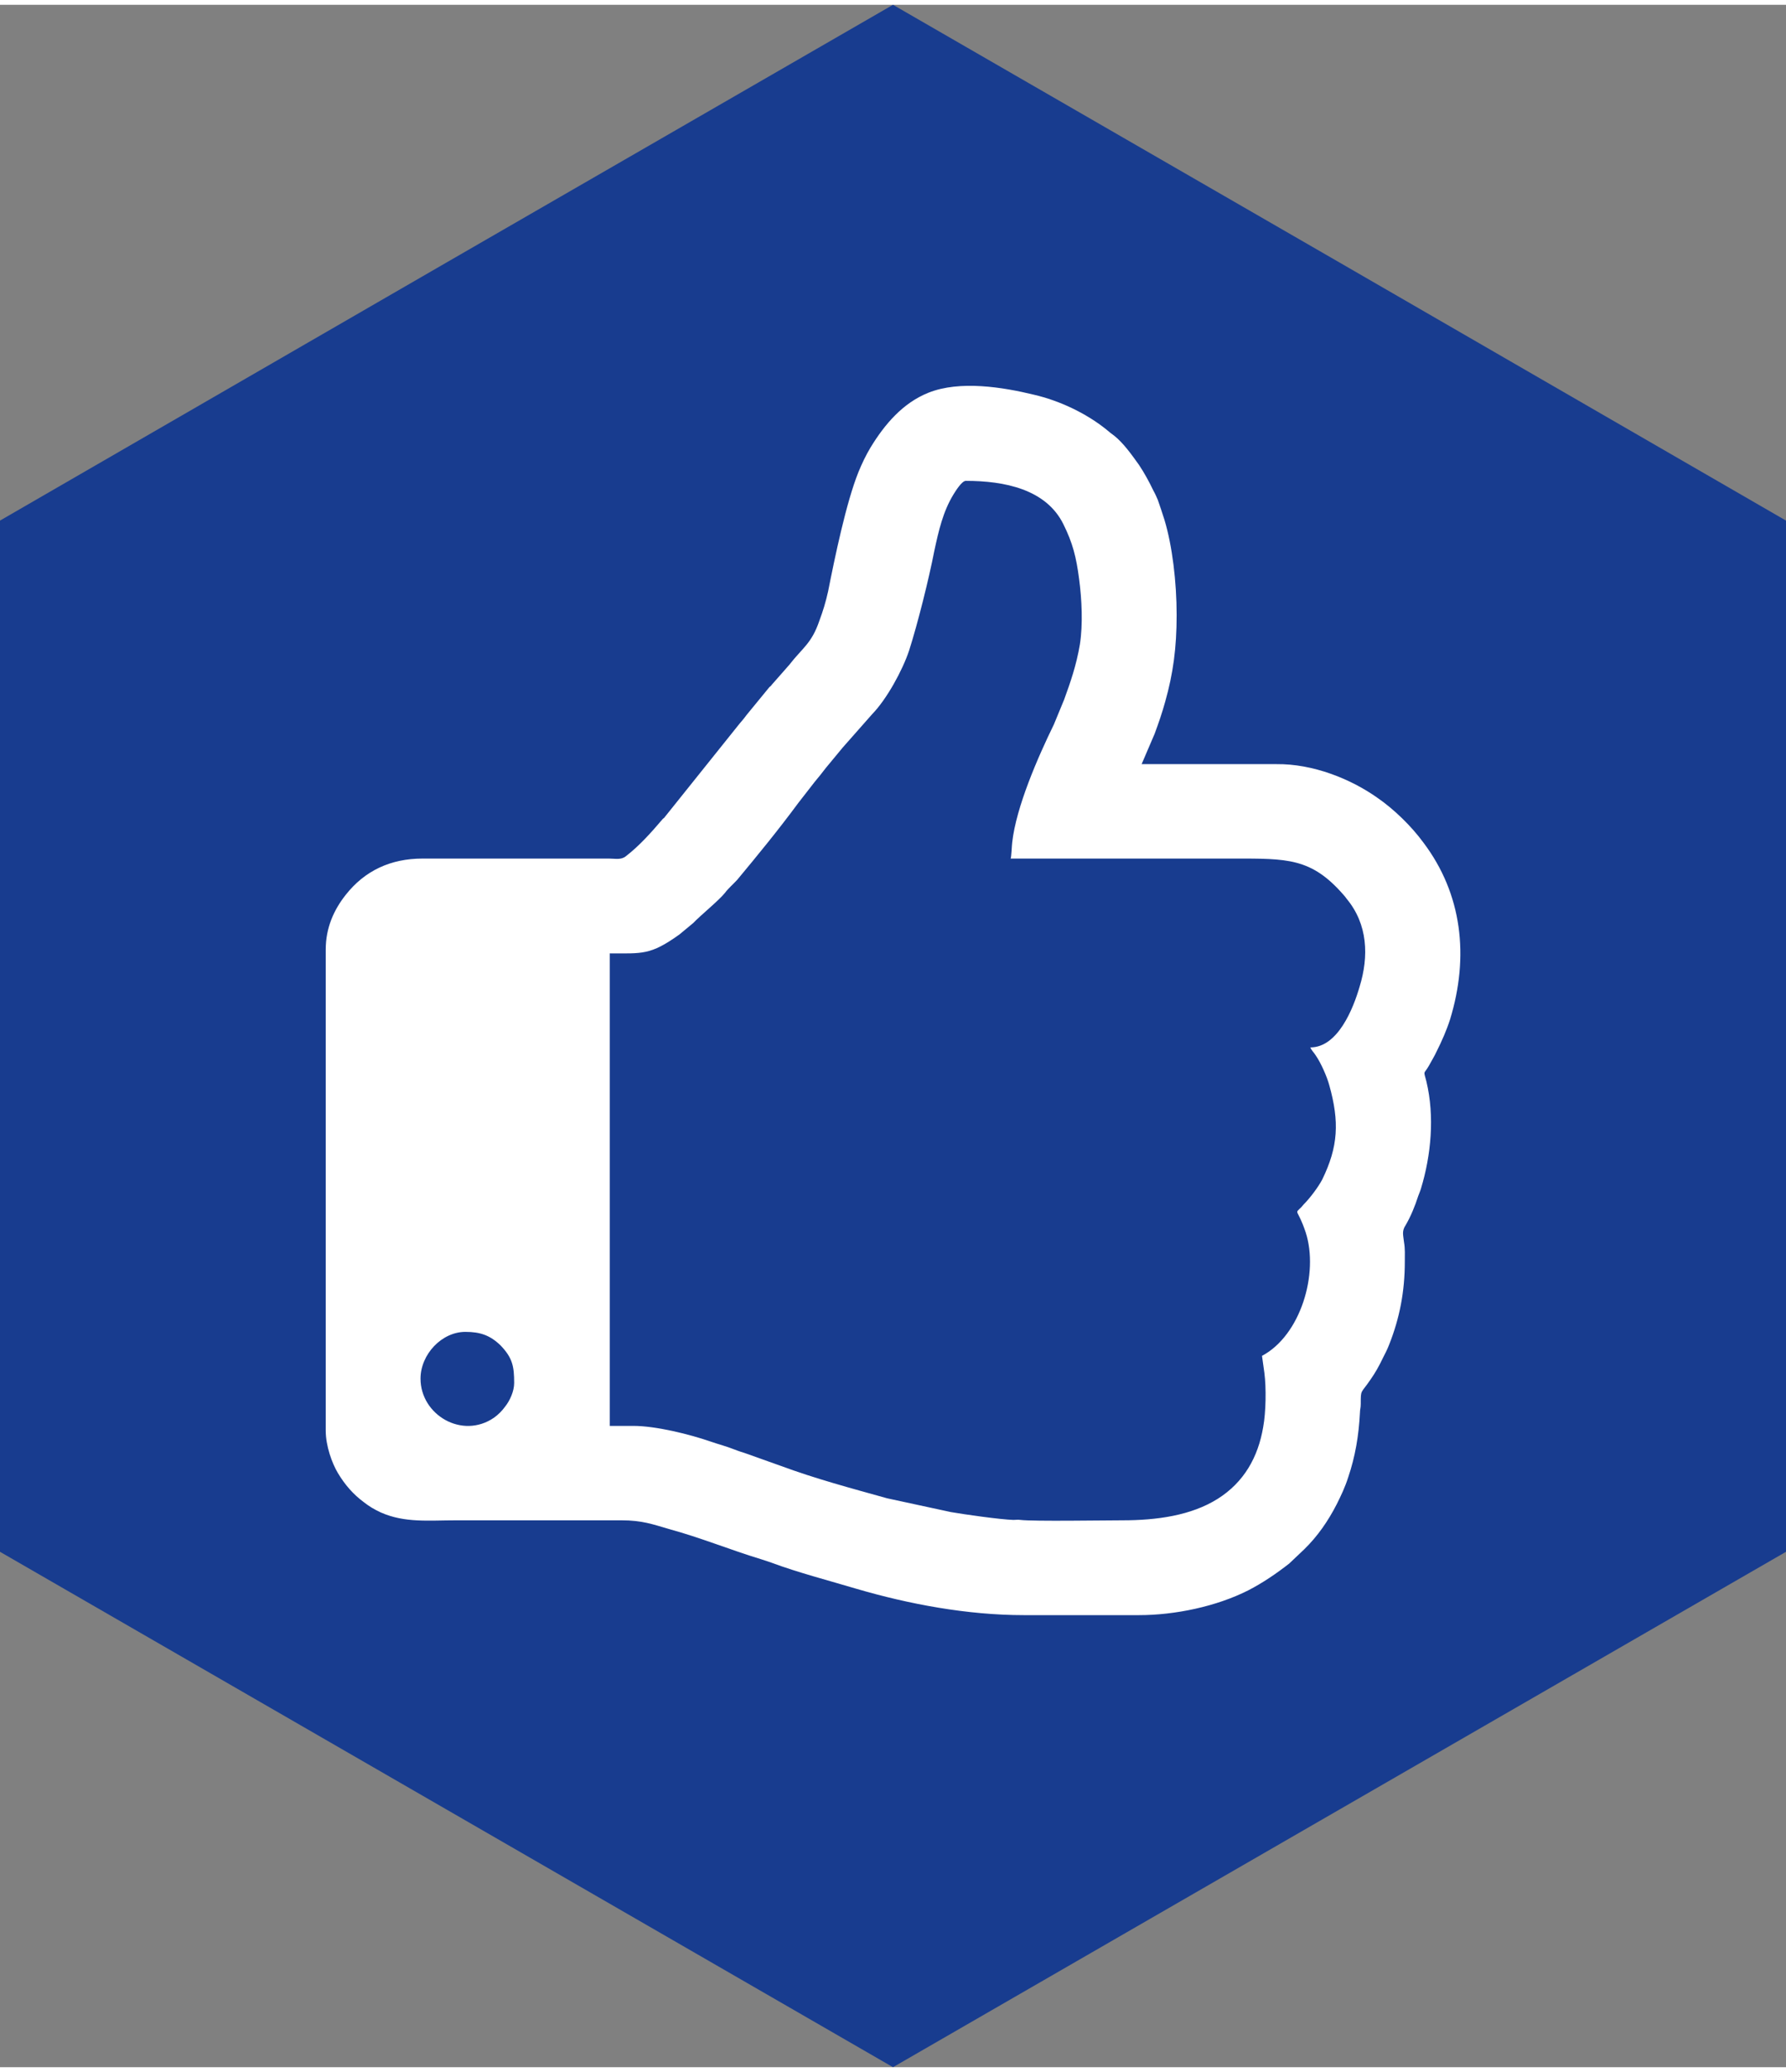
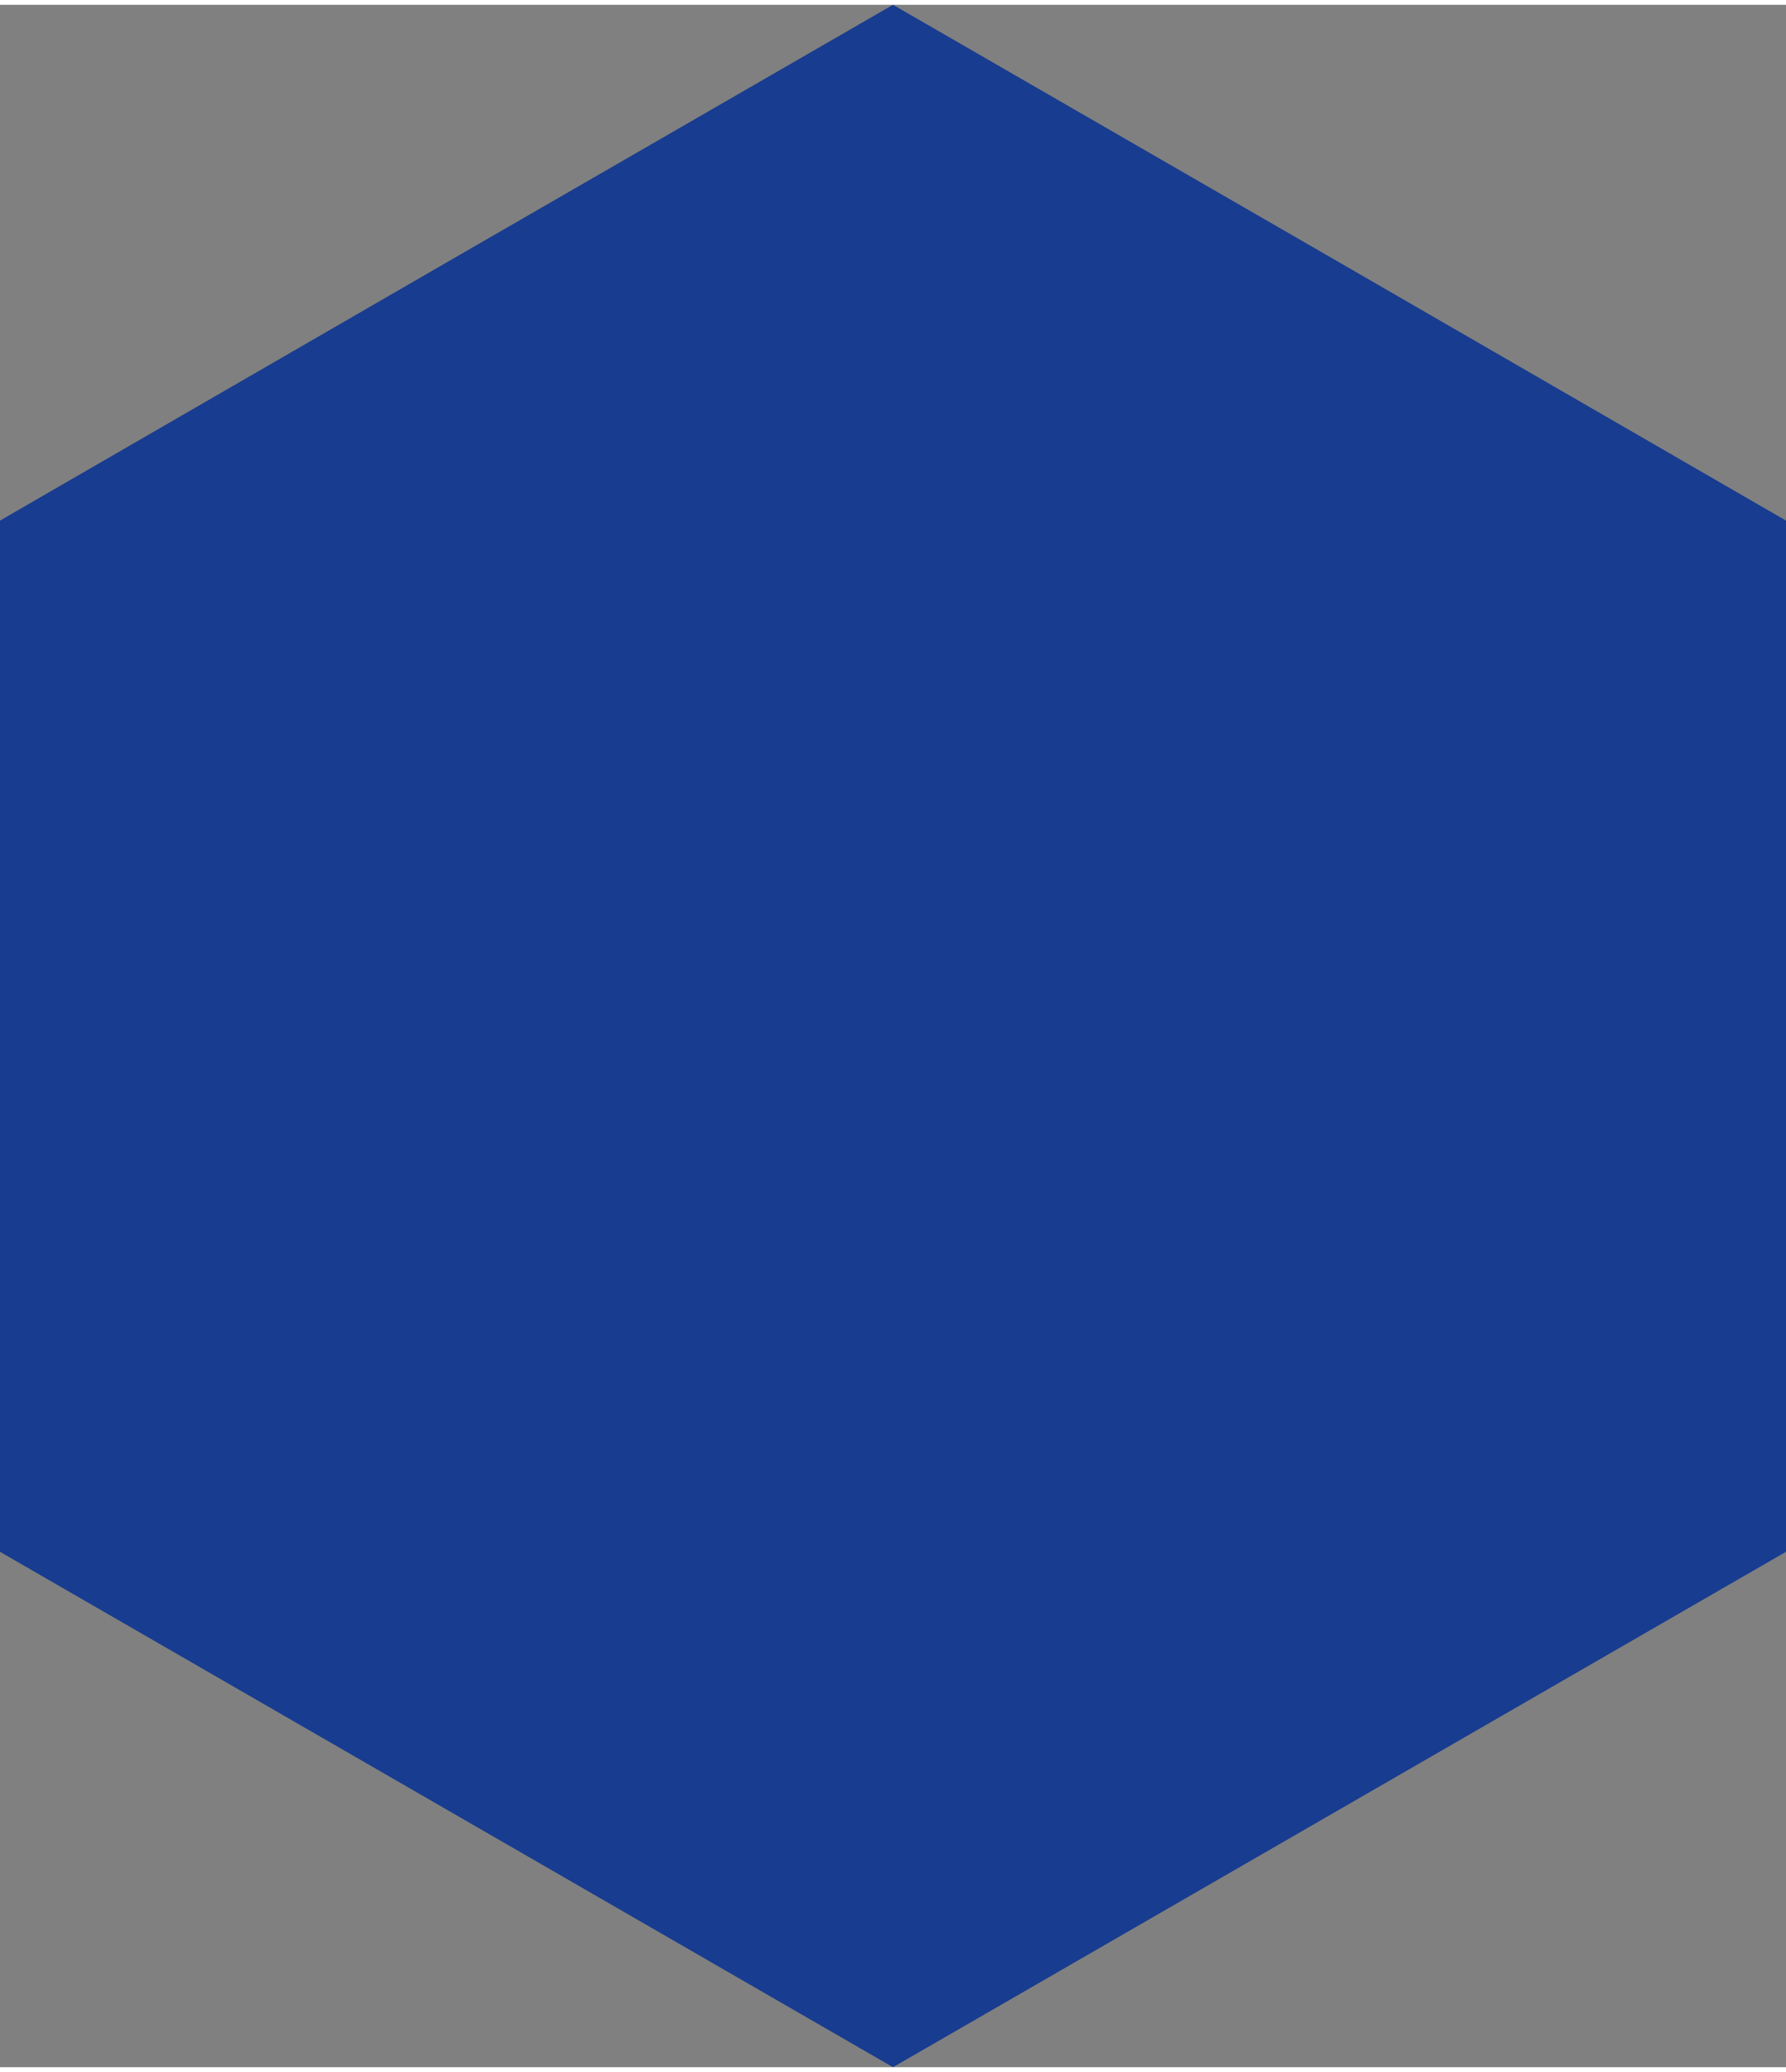
<svg xmlns="http://www.w3.org/2000/svg" xml:space="preserve" width="100px" height="116px" version="1.1" style="shape-rendering:geometricPrecision; text-rendering:geometricPrecision; image-rendering:optimizeQuality; fill-rule:evenodd; clip-rule:evenodd" viewBox="0 0 454 524.2">
  <rect x="0" y="0" width="454" height="524.2" fill="#808080" stroke="none" />
  <defs>
    <style type="text/css">
   
    .fil0 {fill:#183C8F}
    .fil1 {fill:white}
   
  </style>
  </defs>
  <g id="Слой_x0020_1">
    <polygon class="fil0" points="227,0 340.5,65.5 454,131.1 454,262.1 454,393.2 340.5,458.7 227,524.2 113.5,458.7 0,393.2 0,262.1 0,131.1 113.5,65.5 " />
-     <path class="fil1" d="M106.9 349.2c0,-6.2 5.4,-11.9 11.4,-11.9 3.8,0 6.3,0.9 8.9,3.4 3.1,3.2 3.5,5.4 3.5,9.6 0,2.1 -1.1,4.5 -2.3,6 -0.8,1.1 -1.7,2 -2.8,2.8 -8.1,5.6 -18.7,-0.7 -18.7,-9.9zm150 -132.2c18.9,0 37.8,0 56.7,0 13.6,0 19.7,-0.2 27.9,9.2 0.3,0.3 0.5,0.6 0.8,1 5.4,6.5 5.7,14.6 3.3,22.4 -1.6,5.5 -5.5,15.4 -12.5,15.4 0.2,0.7 1,1.4 1.4,2.1 1.3,1.9 2.8,5.3 3.4,7.5 2.6,9.3 2.3,15.6 -1.8,24 -1,1.9 -3.1,4.7 -4.7,6.3l-0.6 0.7c-1.9,1.9 -1,0.1 1.1,6.4 3.4,10.5 -1.3,26.2 -11.1,31.4l0.6 4.3c0.5,3.8 0.4,10 -0.3,13.8 -1.3,7.7 -4.9,14 -11.5,18.2 -6.8,4.3 -15.6,5.5 -24.3,5.5 -4.5,0 -22.6,0.3 -25.9,-0.1 -0.6,-0.1 -1.2,0 -1.8,0 -3.3,-0.1 -12.5,-1.4 -15.9,-2l-16.2 -3.5c-9.3,-2.6 -18,-4.9 -27.2,-8.3l-8.7 -3.1c-0.9,-0.3 -1.9,-0.6 -2.9,-1 -2,-0.8 -4,-1.3 -6,-2 -5.5,-1.9 -14,-4 -19.7,-4l-6 0 0 -120.1c8.3,0 10.3,0.5 17.7,-4.8l3.5 -2.9c1.9,-2 6.5,-5.7 8.1,-7.7 0.8,-1.1 2.1,-2.2 3.1,-3.3 5.4,-6.5 10.4,-12.6 15.5,-19.5l4.2 -5.4c1,-1.2 1.9,-2.3 2.8,-3.5l4.3 -5.2c0.5,-0.6 1,-1.1 1.5,-1.7l6 -6.8c3.7,-3.8 7.7,-11.1 9.4,-16.2 2.2,-6.9 5,-18.1 6.4,-25.3 1.1,-5.1 2.2,-10 4.9,-14.4 0.5,-0.8 2.1,-3.4 3.1,-3.4 9.8,0 20.4,2.1 24.8,11 2.4,4.8 3.3,8.5 4,13.9 0.7,5.2 1,11.6 0.2,16.7 -0.9,5.3 -2.4,9.6 -4,14l-2.6 6.3c-4.1,8.4 -9.6,21 -10.6,30 -0.1,0.7 -0.2,3.8 -0.4,4.1zm-174.1 23.1l0 122.3c0,3.9 1.6,8.3 3.1,10.8 1.8,3 3.9,5.4 6.6,7.4 1.4,1.1 2.6,1.8 4.3,2.6 6.1,2.7 12.2,2 19.1,2l42.1 0c5.2,0 7.9,1 12,2.2 8.1,2.2 15.6,5.3 23.5,7.7 1,0.3 1.8,0.6 2.7,0.9 6.4,2.4 14.8,4.6 21.5,6.6 13.3,3.9 28.2,6.7 42.6,6.7l29.2 0c9.2,0 19.7,-2.2 27.8,-6.3 3.7,-1.9 7.2,-4.3 10.4,-6.8l3.8 -3.6c3.4,-3.3 6.1,-7.2 8.3,-11.5 1.1,-2.2 2.1,-4.3 2.9,-6.8 1.8,-5.3 2.7,-10.6 3,-16.5 0,-0.8 0.2,-1.1 0.2,-2.2 0,-3.8 0,-2.5 2.5,-6.2 1.2,-1.7 2.2,-3.5 3.1,-5.4 0.6,-1.2 1.1,-2.1 1.6,-3.4 2.7,-6.8 4,-13.6 4,-21.1 0,-1.7 0.1,-3.3 -0.2,-5 -0.2,-1.8 -0.6,-2.8 0.4,-4.3 1.3,-2.2 2.4,-4.9 3.2,-7.4 0.2,-0.6 0.5,-1.2 0.7,-1.9 2.6,-8.5 3.5,-18.4 1.4,-27.2 -0.8,-3.1 -0.7,-1.7 0.6,-4 0.7,-1.3 1.4,-2.4 2,-3.7 1.3,-2.6 2.5,-5.3 3.4,-8.1 4.9,-16 3.1,-31.9 -6.8,-45 -3,-4.1 -7.4,-8.4 -11.6,-11.3 -6.9,-4.9 -16.5,-8.7 -25.7,-8.6l-34.3 0 3.3 -7.7c1,-2.7 1.9,-5.3 2.7,-8.2 2,-7.1 2.9,-13.6 2.9,-22 0,-8.4 -1.1,-17.6 -3.1,-24.2 -0.6,-1.9 -1.1,-3.4 -1.7,-5.1 -0.3,-0.7 -0.7,-1.6 -1.1,-2.3 -1.1,-2.3 -2.3,-4.5 -3.7,-6.6 -1.8,-2.5 -3.9,-5.5 -6.3,-7.4 -0.7,-0.5 -1.2,-0.9 -1.9,-1.5 -5.2,-4.2 -12,-7.4 -18.5,-8.9 -7.8,-1.9 -18.8,-3.7 -26.8,-0.5 -6.5,2.6 -11.1,8 -14.7,13.9 -1.2,2 -2.2,4.1 -3.1,6.3 -3.1,7.7 -6,21.7 -7.7,30.3 -0.6,2.7 -1.3,5 -2.2,7.4 -2,5.9 -4.3,6.9 -7.7,11.3l-4.4 5c-0.2,0.3 -0.3,0.4 -0.6,0.6l-5.9 7.2c-0.7,1 -1.4,1.7 -2.1,2.6l-18.5 23.1c-0.2,0.3 -0.3,0.4 -0.6,0.6 -2.9,3.4 -5.9,6.8 -9.4,9.5 -1.2,1 -2.7,0.6 -4.3,0.6l-47.4 0c-8.1,0 -14.7,3.1 -19.5,9.2 -3.1,3.9 -5.1,8.5 -5.1,13.9z" />
  </g>
</svg>